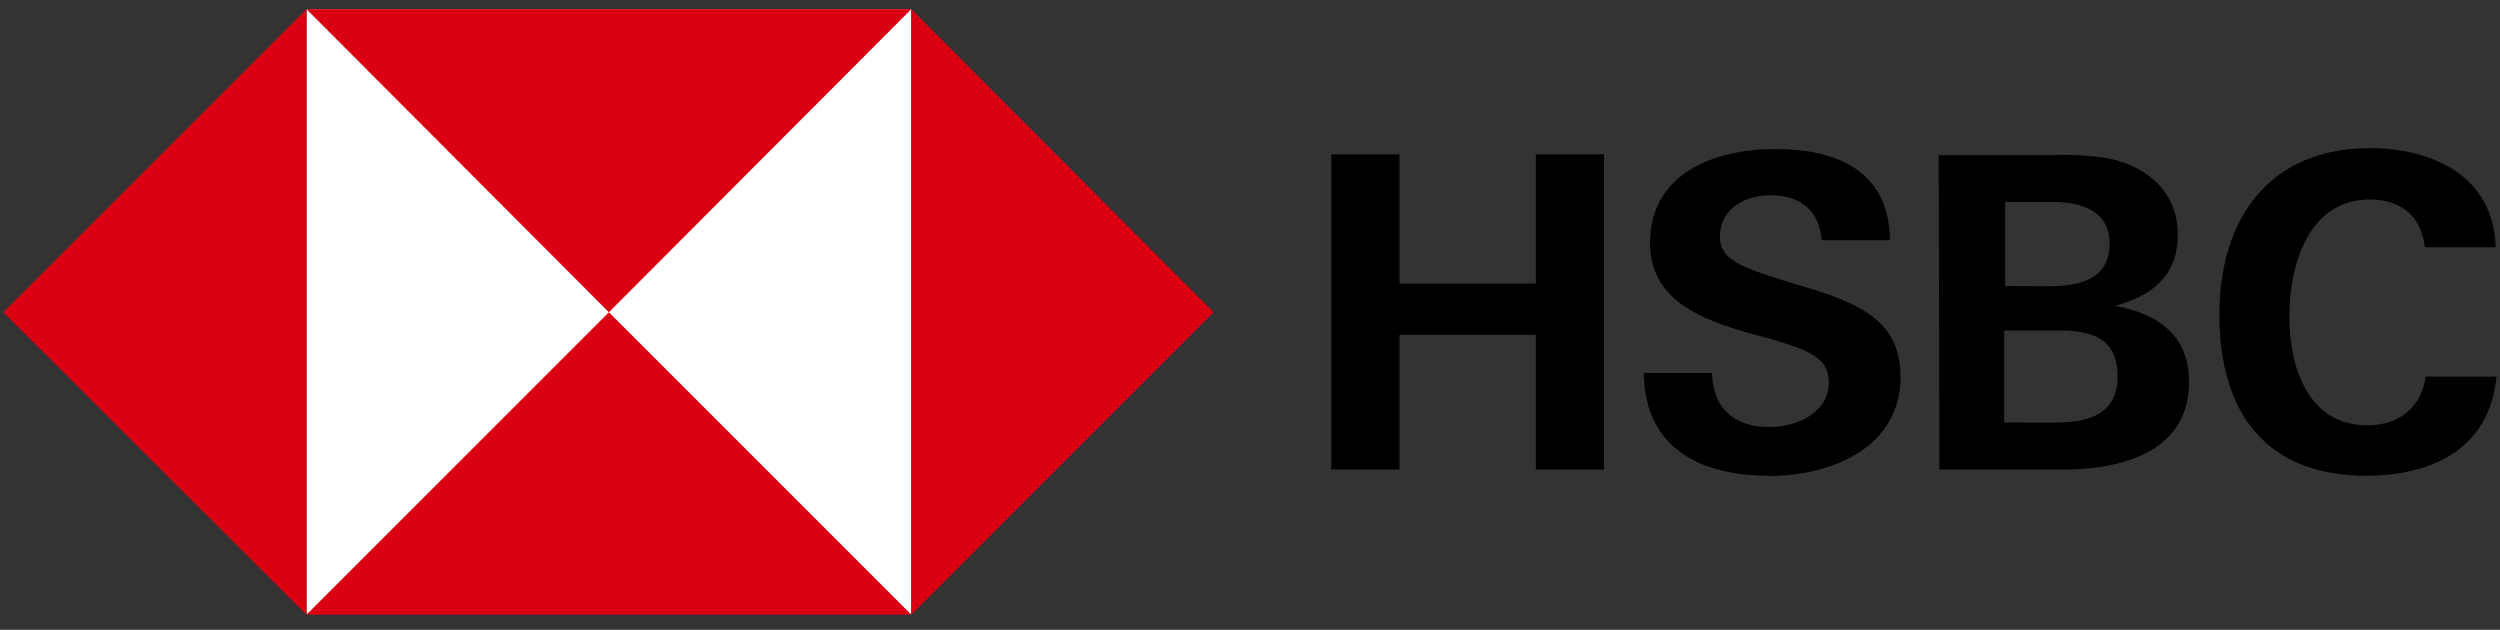
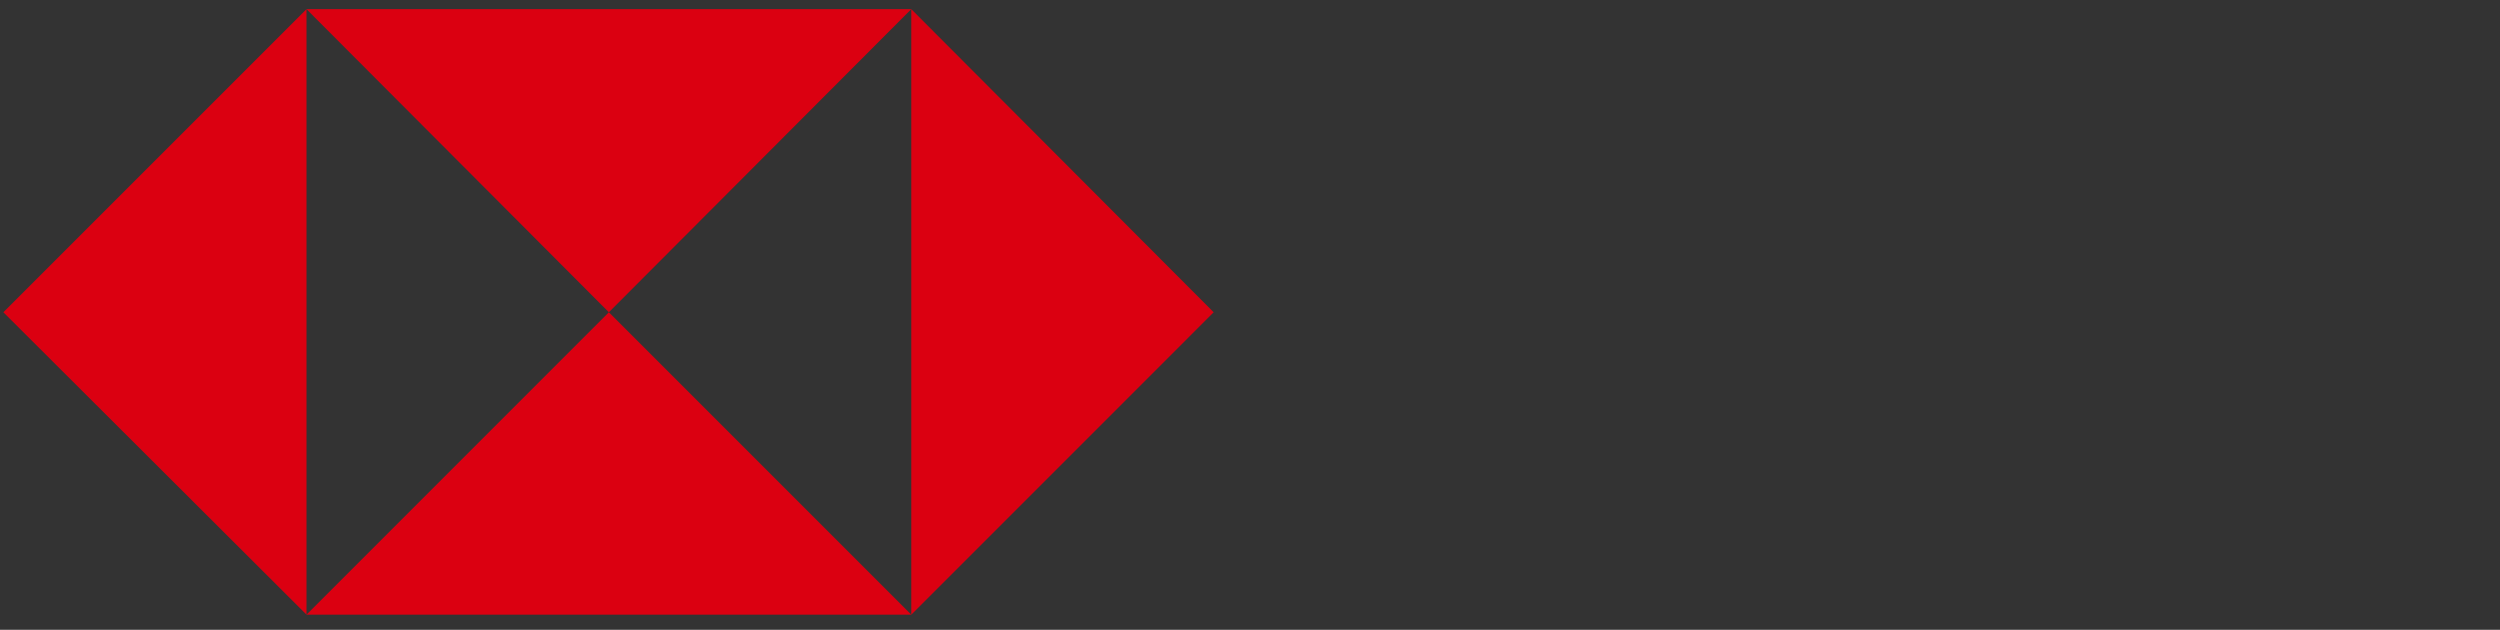
<svg xmlns="http://www.w3.org/2000/svg" width="131" height="33" viewBox="0 0 131 33" fill="none">
  <rect x="0" y="0" width="131" height="33" fill="#333333" stroke="none" />
  <g clip-path="url(#clip0_9406_6082)">
-     <path d="M16.062 0.481H47.751V32.17H16.062V0.481Z" fill="white" />
    <path d="M63.596 16.363L47.751 0.48V32.209L63.596 16.363ZM31.905 16.363L47.751 0.48H16.061L31.905 16.363ZM0.177 16.363L16.061 32.209V0.48L0.177 16.363ZM31.905 16.363L16.061 32.209H47.751L31.905 16.363Z" fill="#DB0011" />
-     <path d="M80.477 17.55H73.332V24.603H69.76V8.086H73.332V14.861H80.477V8.086H84.049V24.604H80.477V17.55ZM92.678 24.928C89.106 24.928 86.183 23.491 86.136 19.546H89.708C89.755 21.309 90.775 22.376 92.723 22.376C94.16 22.376 95.832 21.634 95.832 20.02C95.832 18.721 94.719 18.35 92.865 17.782L91.659 17.457C89.06 16.715 86.462 15.694 86.462 12.725C86.462 9.06 89.895 7.807 93.005 7.807C96.206 7.807 98.99 8.92 99.035 12.586H95.462C95.323 11.102 94.44 10.231 92.77 10.231C91.425 10.231 90.125 10.937 90.125 12.412C90.125 13.618 91.238 13.99 93.558 14.732L94.95 15.15C97.781 16.034 99.591 17.006 99.591 19.791C99.543 23.503 95.925 24.941 92.677 24.941L92.678 24.928ZM101.588 8.133H107.341C108.408 8.086 109.523 8.133 110.59 8.319C112.585 8.783 114.116 10.082 114.116 12.309C114.116 14.444 112.771 15.511 110.822 16.022C113.059 16.44 114.708 17.553 114.708 20.012C114.708 23.781 110.996 24.605 108.12 24.605H101.625L101.588 8.133ZM107.341 14.999C108.92 14.999 110.543 14.674 110.543 12.762C110.543 11.045 109.059 10.581 107.575 10.581H105.07V14.989L107.341 14.999ZM107.666 22.145C109.337 22.145 110.961 21.774 110.961 19.73C110.961 17.687 109.569 17.316 107.851 17.316H105.021V22.141L107.666 22.145ZM123.998 24.929C118.663 24.929 116.296 21.542 116.296 16.485C116.296 11.427 118.941 7.762 124.183 7.762C127.477 7.762 130.678 9.246 130.771 12.958H127.059C126.873 11.288 125.76 10.453 124.182 10.453C120.934 10.453 119.96 13.934 119.96 16.578C119.96 19.222 120.934 22.285 124.043 22.285C125.668 22.285 126.873 21.402 127.105 19.733H130.817C130.446 23.537 127.43 24.929 123.986 24.929H123.998Z" fill="black" />
  </g>
  <defs>
    <clipPath id="clip0_9406_6082">
      <rect width="131" height="31.758" fill="white" transform="translate(0 0.466)" />
    </clipPath>
  </defs>
</svg>